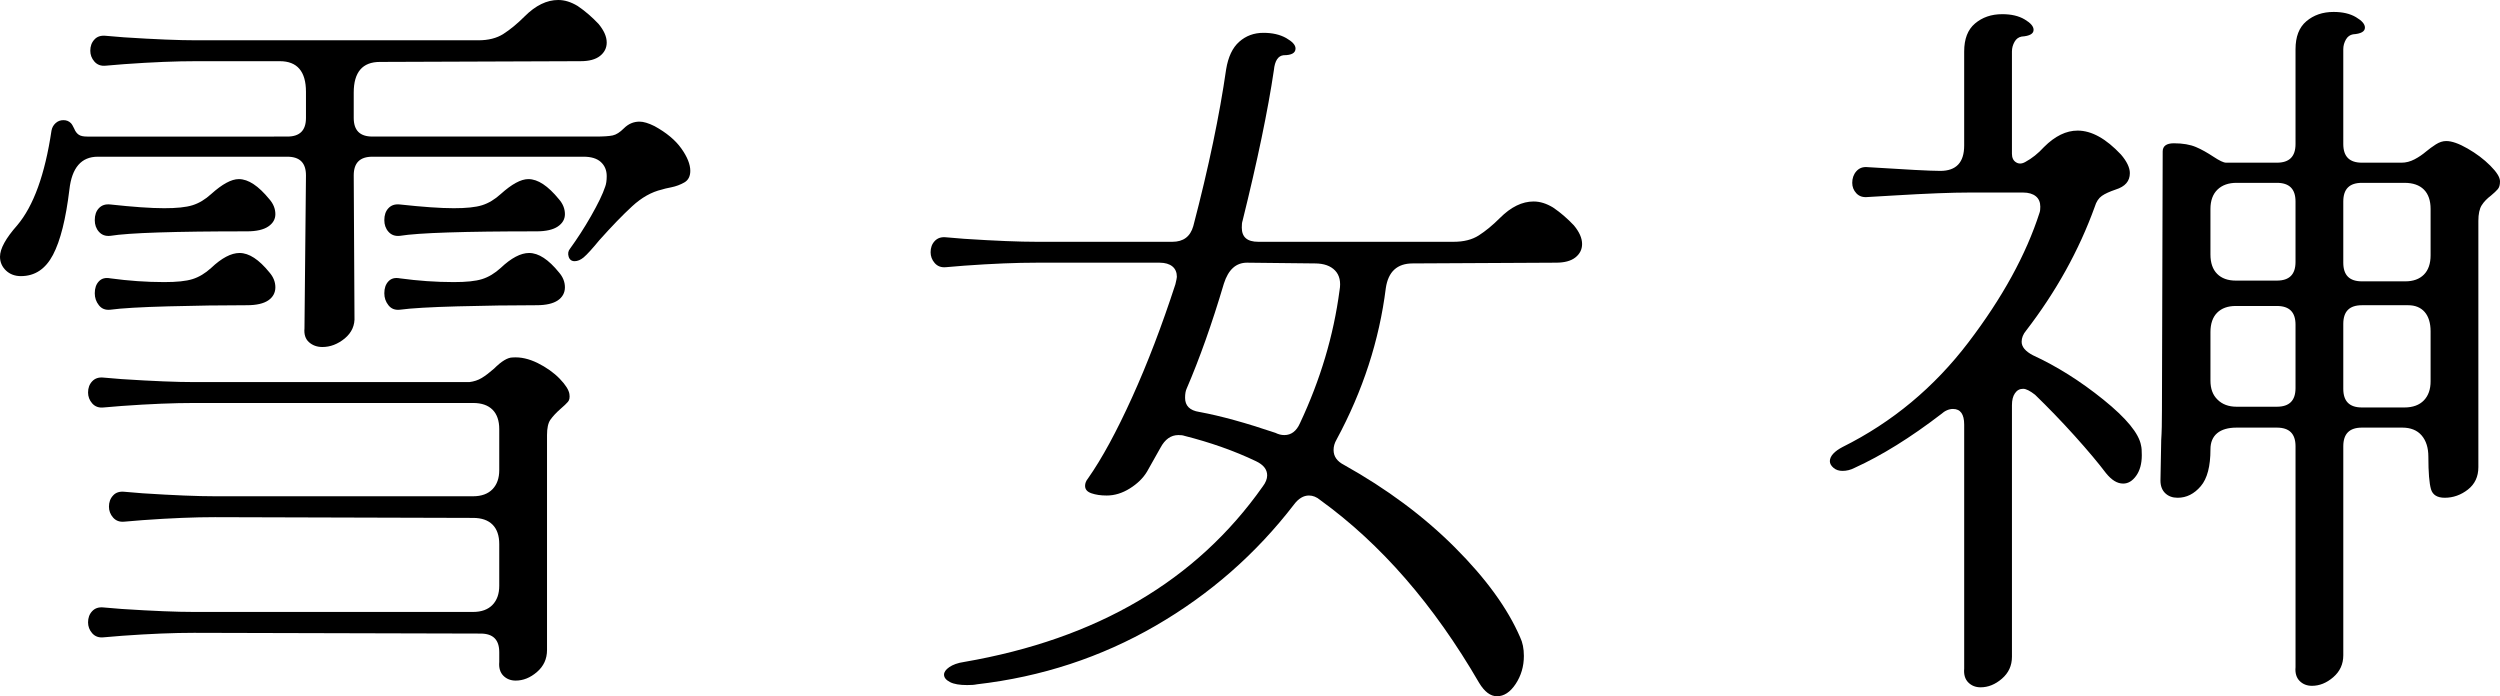
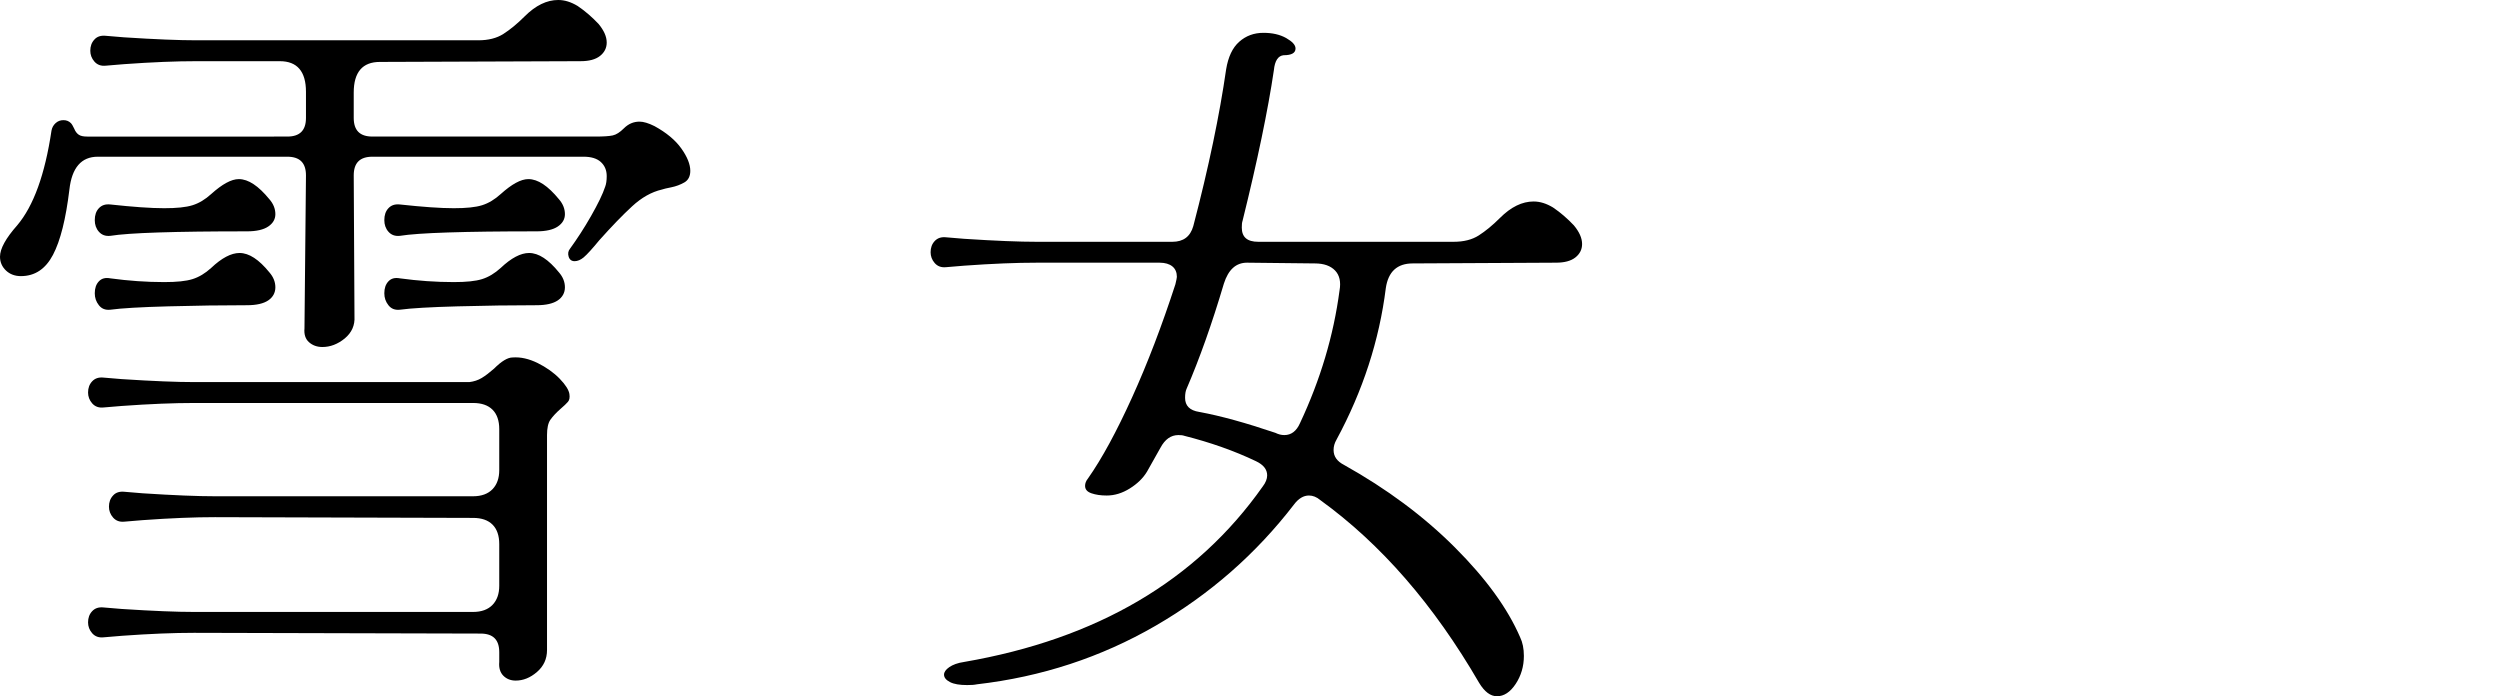
<svg xmlns="http://www.w3.org/2000/svg" id="_レイヤー_2" viewBox="0 0 134 37.32">
  <g id="_レイヤー_2-2">
    <g>
      <path d="M.92,12.08c.88-1.04,1.49-2.73,1.84-5.08,.03-.16,.1-.29,.22-.4,.12-.11,.26-.16,.42-.16s.29,.05,.4,.16c.05,.05,.11,.15,.18,.3,.06,.15,.14,.25,.24,.32s.25,.1,.46,.1H15.4c.67,0,1-.33,1-1v-1.4c0-1.09-.47-1.64-1.4-1.64h-4.48c-1.07,0-2.36,.05-3.88,.16l-.96,.08c-.27,.03-.47-.05-.62-.22-.15-.17-.22-.37-.22-.58,0-.24,.07-.44,.22-.6,.14-.16,.35-.23,.62-.2l.96,.08c1.68,.11,2.97,.16,3.88,.16h15.12c.53,0,.98-.11,1.34-.34,.36-.23,.74-.54,1.14-.94,.59-.59,1.19-.88,1.8-.88,.35,0,.69,.11,1.04,.32,.4,.27,.77,.59,1.12,.96,.29,.35,.44,.68,.44,1,0,.29-.12,.53-.36,.72-.24,.19-.59,.28-1.04,.28l-10.76,.04c-.93,0-1.4,.55-1.4,1.64v1.36c0,.67,.33,1,1,1h11.96c.43,0,.73-.02,.92-.06,.19-.04,.39-.17,.6-.38,.24-.24,.52-.36,.84-.36,.21,0,.48,.08,.8,.24,.64,.35,1.12,.75,1.44,1.2,.32,.45,.48,.85,.48,1.2,0,.29-.11,.5-.32,.62s-.45,.21-.7,.26c-.25,.05-.42,.09-.5,.12-.56,.13-1.09,.43-1.6,.9-.51,.47-1.09,1.07-1.76,1.82-.37,.45-.65,.76-.84,.92-.16,.13-.32,.2-.48,.2s-.27-.08-.32-.24c-.05-.16-.03-.31,.08-.44,.37-.51,.75-1.09,1.12-1.74,.37-.65,.63-1.18,.76-1.58,.05-.13,.08-.32,.08-.56,0-.32-.11-.57-.32-.76s-.52-.28-.92-.28h-11.32c-.67,0-1,.33-1,1l.04,7.56c.03,.48-.15,.87-.52,1.18-.38,.31-.78,.46-1.2,.46-.29,0-.53-.09-.72-.26-.19-.17-.27-.42-.24-.74l.08-8.2c0-.67-.33-1-1-1H5.24c-.88,0-1.39,.59-1.52,1.76-.19,1.57-.48,2.74-.88,3.5s-.97,1.14-1.72,1.14c-.32,0-.59-.1-.8-.3-.21-.2-.32-.45-.32-.74,0-.43,.31-.99,.92-1.68Zm5.6,22l-.96,.08c-.27,.03-.47-.05-.62-.22-.15-.17-.22-.37-.22-.58,0-.24,.07-.44,.22-.6,.15-.16,.35-.23,.62-.2l.96,.08c1.68,.11,2.97,.16,3.88,.16h14.96c.45,0,.8-.13,1.04-.38,.24-.25,.36-.59,.36-1.02v-2.24c0-.45-.12-.8-.36-1.04-.24-.24-.59-.36-1.04-.36l-13.84-.04c-1.07,0-2.36,.05-3.88,.16l-.96,.08c-.27,.03-.47-.05-.62-.22-.15-.17-.22-.37-.22-.58,0-.24,.07-.44,.22-.6,.14-.16,.35-.23,.62-.2l.96,.08c1.68,.11,2.97,.16,3.88,.16h13.84c.45,0,.8-.13,1.04-.38,.24-.25,.36-.59,.36-1.02v-2.2c0-.45-.12-.8-.36-1.04-.24-.24-.59-.36-1.04-.36H10.4c-1.07,0-2.36,.05-3.88,.16l-.96,.08c-.27,.03-.47-.05-.62-.22-.15-.17-.22-.37-.22-.58,0-.24,.07-.44,.22-.6s.35-.23,.62-.2l.96,.08c1.68,.11,2.97,.16,3.88,.16h14.76c.24-.03,.46-.1,.66-.22,.2-.12,.42-.29,.66-.5,.4-.4,.73-.6,1-.6,.43-.03,.87,.07,1.34,.3,.46,.23,.86,.51,1.18,.84,.32,.33,.49,.61,.52,.82,.03,.19,0,.33-.08,.42-.08,.09-.21,.22-.4,.38-.24,.21-.42,.41-.54,.58-.12,.17-.18,.45-.18,.82v11.52c0,.48-.18,.87-.54,1.18-.36,.31-.74,.46-1.14,.46-.27,0-.49-.09-.66-.26-.17-.17-.25-.42-.22-.74v-.52c0-.67-.33-1-1-1l-15.36-.04c-1.07,0-2.36,.05-3.88,.16Zm-1.22-21.66c-.15-.17-.22-.38-.22-.62,0-.27,.07-.48,.22-.64s.35-.23,.62-.2c1.2,.13,2.16,.2,2.88,.2,.67,0,1.17-.05,1.52-.16,.35-.11,.68-.31,1-.6,.59-.53,1.08-.8,1.48-.8,.51,0,1.05,.36,1.64,1.08,.21,.24,.32,.51,.32,.8,0,.27-.13,.49-.38,.66s-.63,.26-1.14,.26c-3.89,0-6.33,.08-7.32,.24-.27,.03-.47-.05-.62-.22Zm0,3.94c-.15-.19-.22-.4-.22-.64,0-.27,.07-.48,.22-.64s.35-.21,.62-.16c.96,.13,1.92,.2,2.88,.2,.67,0,1.17-.05,1.52-.16,.35-.11,.68-.31,1-.6,.56-.53,1.07-.8,1.52-.8,.51,0,1.04,.35,1.6,1.04,.21,.24,.32,.51,.32,.8s-.13,.53-.38,.7-.63,.26-1.14,.26c-1.33,0-2.74,.02-4.22,.06s-2.51,.1-3.1,.18c-.27,.03-.47-.05-.62-.24Zm15.52-3.94c-.15-.17-.22-.38-.22-.62,0-.27,.07-.48,.22-.64,.15-.16,.35-.23,.62-.2,1.2,.13,2.16,.2,2.88,.2,.67,0,1.17-.05,1.52-.16,.35-.11,.68-.31,1-.6,.59-.53,1.08-.8,1.48-.8,.51,0,1.05,.36,1.64,1.08,.21,.24,.32,.51,.32,.8,0,.27-.13,.49-.38,.66-.25,.17-.63,.26-1.14,.26-3.89,0-6.33,.08-7.32,.24-.27,.03-.47-.05-.62-.22Zm0,3.94c-.15-.19-.22-.4-.22-.64,0-.27,.07-.48,.22-.64,.15-.16,.35-.21,.62-.16,.96,.13,1.92,.2,2.88,.2,.67,0,1.17-.05,1.52-.16,.35-.11,.68-.31,1-.6,.56-.53,1.07-.8,1.52-.8,.51,0,1.04,.35,1.6,1.04,.21,.24,.32,.51,.32,.8s-.13,.53-.38,.7c-.25,.17-.63,.26-1.14,.26-1.33,0-2.74,.02-4.22,.06-1.48,.04-2.51,.1-3.1,.18-.27,.03-.47-.05-.62-.24Z" />
      <path d="M67.68,26.08c.16-.21,.24-.41,.24-.6,0-.32-.2-.57-.6-.76-1.17-.56-2.46-1.01-3.84-1.36-.08-.03-.19-.04-.32-.04-.4,0-.72,.23-.96,.68l-.72,1.28c-.21,.35-.52,.65-.92,.9-.4,.25-.81,.38-1.24,.38-.32,0-.59-.04-.82-.12s-.34-.21-.34-.4c0-.13,.05-.27,.16-.4,.75-1.07,1.53-2.51,2.36-4.34,.83-1.83,1.6-3.85,2.32-6.06,.05-.21,.08-.35,.08-.4,0-.24-.08-.43-.24-.56-.16-.13-.39-.2-.68-.2h-6.6c-1.07,0-2.36,.05-3.88,.16l-.96,.08c-.27,.03-.47-.05-.62-.22s-.22-.37-.22-.58c0-.24,.07-.44,.22-.6,.15-.16,.35-.23,.62-.2l.96,.08c1.68,.11,2.97,.16,3.88,.16h7.28c.59,0,.96-.28,1.12-.84,.83-3.17,1.41-5.97,1.76-8.4,.11-.67,.34-1.16,.7-1.48s.79-.48,1.3-.48c.48,0,.88,.09,1.22,.28,.33,.19,.5,.37,.5,.56,0,.24-.21,.36-.64,.36-.29,.03-.47,.29-.52,.8-.32,2.16-.88,4.85-1.68,8.08-.03,.08-.04,.2-.04,.36,0,.51,.29,.76,.88,.76h10.48c.53,0,.98-.11,1.34-.34,.36-.23,.74-.54,1.14-.94,.59-.59,1.19-.88,1.8-.88,.35,0,.69,.11,1.04,.32,.4,.27,.77,.59,1.12,.96,.29,.35,.44,.68,.44,1,0,.29-.12,.53-.36,.72s-.59,.28-1.04,.28l-7.68,.04c-.83,0-1.31,.44-1.44,1.32-.35,2.8-1.23,5.51-2.64,8.12-.11,.19-.16,.37-.16,.56,0,.35,.19,.61,.56,.8,2.29,1.28,4.27,2.75,5.94,4.42,1.67,1.67,2.83,3.27,3.5,4.82,.13,.27,.2,.6,.2,1,0,.56-.15,1.06-.44,1.5-.29,.44-.63,.66-1,.66-.35,0-.67-.24-.96-.72-2.43-4.19-5.27-7.45-8.52-9.8-.19-.16-.39-.24-.6-.24-.29,0-.56,.16-.8,.48-2.03,2.64-4.5,4.81-7.42,6.5-2.92,1.69-6.11,2.74-9.58,3.14-.13,.03-.31,.04-.52,.04-.4,0-.71-.05-.92-.16-.21-.11-.32-.24-.32-.4,0-.13,.09-.27,.28-.4,.19-.13,.45-.23,.8-.28,7.12-1.23,12.45-4.36,16-9.4Zm-4.16-4.76c0,.43,.25,.68,.76,.76,1.15,.21,2.51,.59,4.08,1.12,.16,.08,.32,.12,.48,.12,.37,0,.65-.21,.84-.64,1.09-2.32,1.8-4.69,2.12-7.12,.08-.45,0-.81-.24-1.06-.24-.25-.6-.38-1.08-.38l-3.64-.04c-.59,0-1,.37-1.24,1.12-.64,2.16-1.31,4.04-2,5.64-.05,.11-.08,.27-.08,.48Z" />
-       <path d="M105.5,18.36c1.83-2.4,3.1-4.72,3.82-6.96,.03-.08,.04-.19,.04-.32,0-.24-.08-.43-.24-.56s-.39-.2-.68-.2h-2.88c-.91,0-2.27,.05-4.08,.16l-1.36,.08c-.27,.03-.47-.04-.62-.2s-.22-.35-.22-.56c0-.24,.07-.45,.22-.62s.35-.25,.62-.22c2.05,.13,3.35,.2,3.88,.2,.85,0,1.28-.45,1.28-1.36V2.76c0-.67,.19-1.17,.58-1.5,.39-.33,.87-.5,1.46-.5,.48,0,.88,.09,1.2,.28,.32,.19,.48,.37,.48,.56,0,.21-.21,.33-.64,.36-.16,.03-.29,.12-.38,.28-.09,.16-.14,.33-.14,.52v5.48c0,.21,.07,.37,.22,.46,.14,.09,.31,.09,.5-.02,.35-.19,.68-.45,1-.8,.59-.59,1.19-.88,1.8-.88,.75,0,1.52,.43,2.32,1.28,.32,.37,.48,.71,.48,1,0,.43-.25,.72-.76,.88-.32,.11-.57,.22-.74,.34-.17,.12-.3,.31-.38,.58-.85,2.35-2.08,4.56-3.68,6.64-.16,.19-.24,.39-.24,.6,0,.27,.2,.51,.6,.72,1.28,.59,2.54,1.38,3.78,2.38s1.91,1.82,2.02,2.46c.03,.11,.04,.28,.04,.52,0,.45-.1,.82-.3,1.1-.2,.28-.43,.42-.7,.42-.32,0-.62-.19-.92-.56-.4-.53-.96-1.2-1.68-2-.72-.8-1.43-1.53-2.12-2.2-.27-.21-.48-.32-.64-.32-.19,0-.33,.08-.44,.24-.11,.16-.16,.37-.16,.64v13.48c0,.48-.18,.87-.54,1.18-.36,.31-.74,.46-1.14,.46-.27,0-.49-.09-.66-.26s-.25-.42-.22-.74v-13.08c0-.56-.2-.84-.6-.84-.21,0-.43,.09-.64,.28-1.63,1.25-3.17,2.21-4.64,2.88-.21,.11-.43,.16-.64,.16-.19,0-.35-.05-.48-.16-.13-.11-.2-.23-.2-.36s.06-.27,.18-.4c.12-.13,.29-.25,.5-.36,2.67-1.33,4.91-3.2,6.74-5.6Zm10.34,5.24c.03-.43,.04-.96,.04-1.6l.04-13.88c0-.29,.2-.44,.6-.44,.48,0,.87,.07,1.18,.2,.31,.13,.62,.31,.94,.52,.32,.21,.54,.32,.68,.32h2.72c.67,0,1-.33,1-1V2.64c0-.67,.19-1.17,.58-1.5s.87-.5,1.46-.5c.48,0,.88,.09,1.2,.28,.32,.19,.48,.37,.48,.56,0,.21-.21,.33-.64,.36-.16,.03-.29,.12-.38,.28-.09,.16-.14,.33-.14,.52V7.72c0,.67,.33,1,1,1h2.12c.24,0,.47-.06,.7-.18s.43-.26,.62-.42c.16-.13,.33-.26,.52-.38,.19-.12,.37-.18,.56-.18,.29,0,.67,.13,1.14,.4,.47,.27,.87,.57,1.22,.92,.35,.35,.52,.63,.52,.84,0,.19-.04,.33-.12,.42s-.2,.21-.36,.34c-.21,.16-.38,.33-.5,.52-.12,.19-.18,.47-.18,.84v13.2c0,.51-.19,.91-.56,1.2-.37,.29-.79,.44-1.24,.44-.4,0-.65-.15-.74-.46s-.14-.89-.14-1.74c0-.48-.12-.86-.36-1.14-.24-.28-.59-.42-1.04-.42h-2.16c-.67,0-1,.33-1,1v11.2c0,.48-.18,.87-.54,1.18-.36,.31-.74,.46-1.14,.46-.27,0-.49-.09-.66-.26s-.25-.42-.22-.74v-11.84c0-.67-.33-1-1-1h-2.16c-.45,0-.8,.1-1.04,.3-.24,.2-.36,.49-.36,.86,0,.91-.17,1.57-.52,1.98-.35,.41-.76,.62-1.24,.62-.27,0-.49-.08-.66-.24-.17-.16-.26-.39-.26-.68l.04-2.16Zm2.64-9.96c0,.45,.12,.8,.36,1.04,.24,.24,.57,.36,1,.36h2.2c.67,0,1-.33,1-1v-3.24c0-.67-.33-1-1-1h-2.16c-.43,0-.77,.12-1.02,.36s-.38,.59-.38,1.04v2.44Zm0,6.76c0,.43,.12,.77,.38,1.02,.25,.25,.59,.38,1.02,.38h2.16c.67,0,1-.33,1-1v-3.4c0-.67-.33-1-1-1h-2.2c-.43,0-.76,.12-1,.36-.24,.24-.36,.59-.36,1.04v2.6Zm8.12-10.6c-.67,0-1,.33-1,1v3.28c0,.67,.33,1,1,1h2.32c.43,0,.76-.12,1-.36,.24-.24,.36-.59,.36-1.04v-2.48c0-.45-.12-.8-.36-1.04s-.59-.36-1.04-.36h-2.28Zm-1,11.04c0,.67,.33,1,1,1h2.28c.45,0,.8-.13,1.04-.38,.24-.25,.36-.59,.36-1.02v-2.68c0-.45-.11-.8-.32-1.04-.21-.24-.51-.36-.88-.36h-2.48c-.67,0-1,.33-1,1v3.48Z" />
    </g>
  </g>
</svg>